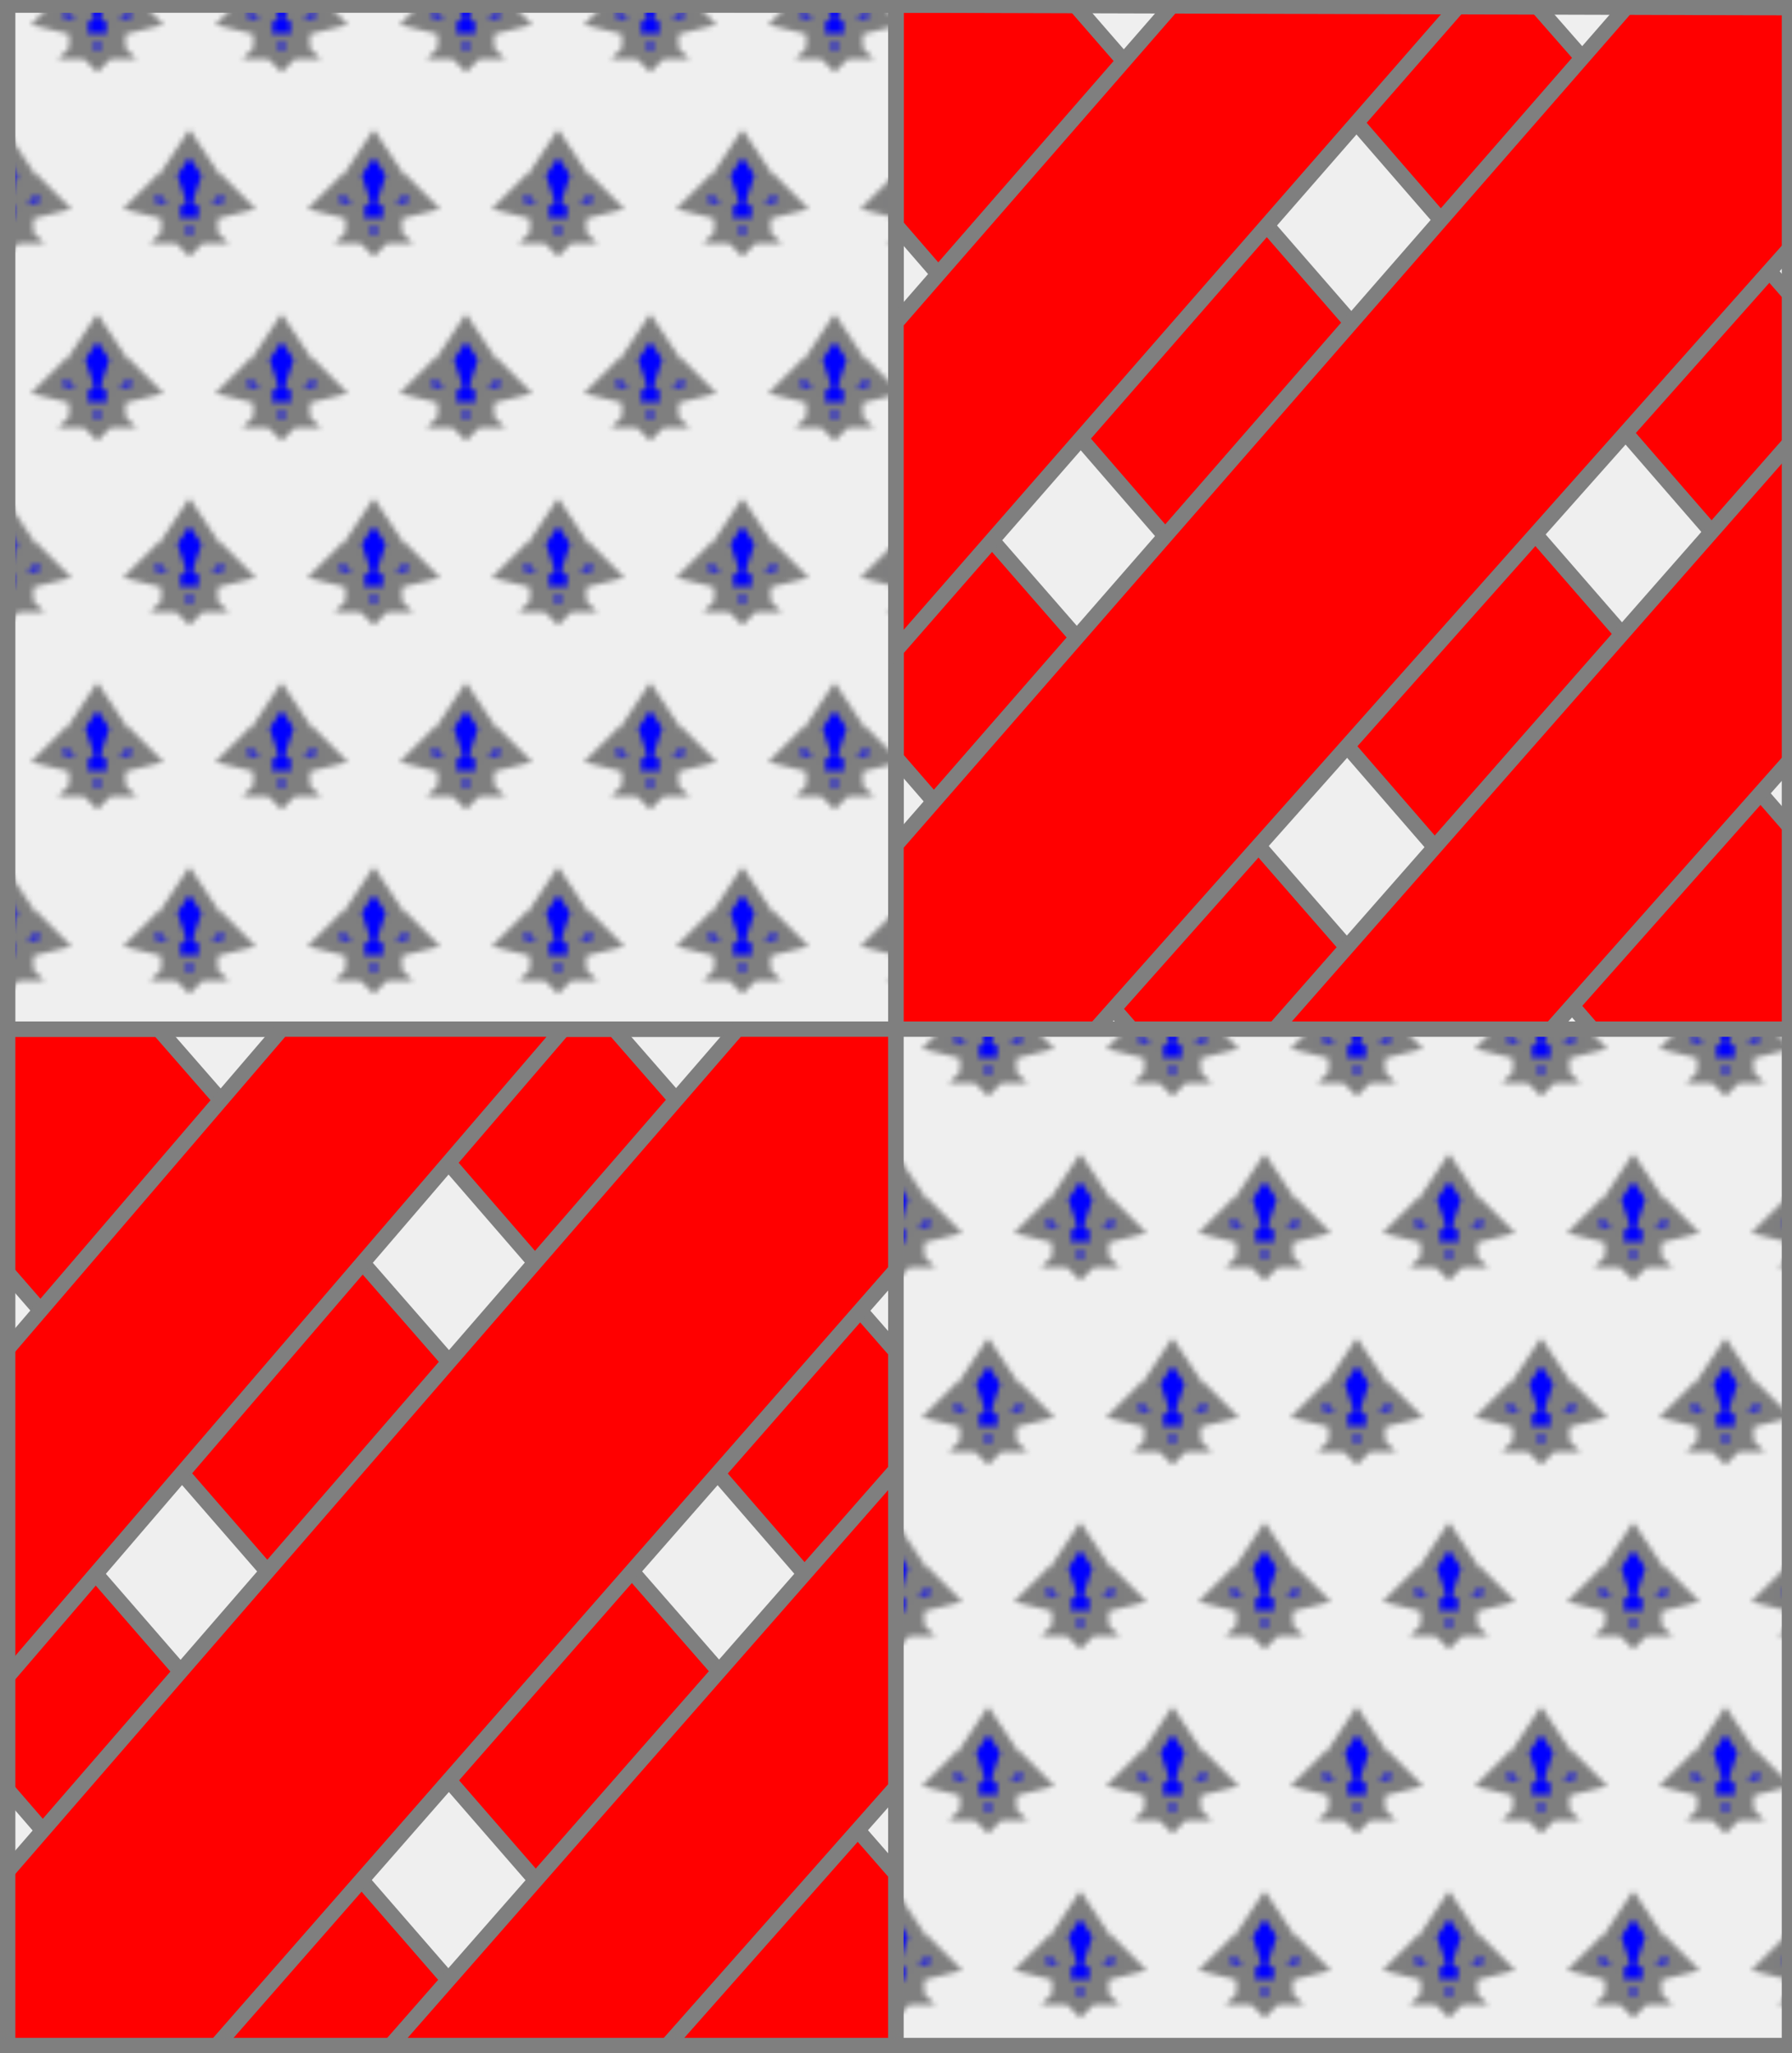
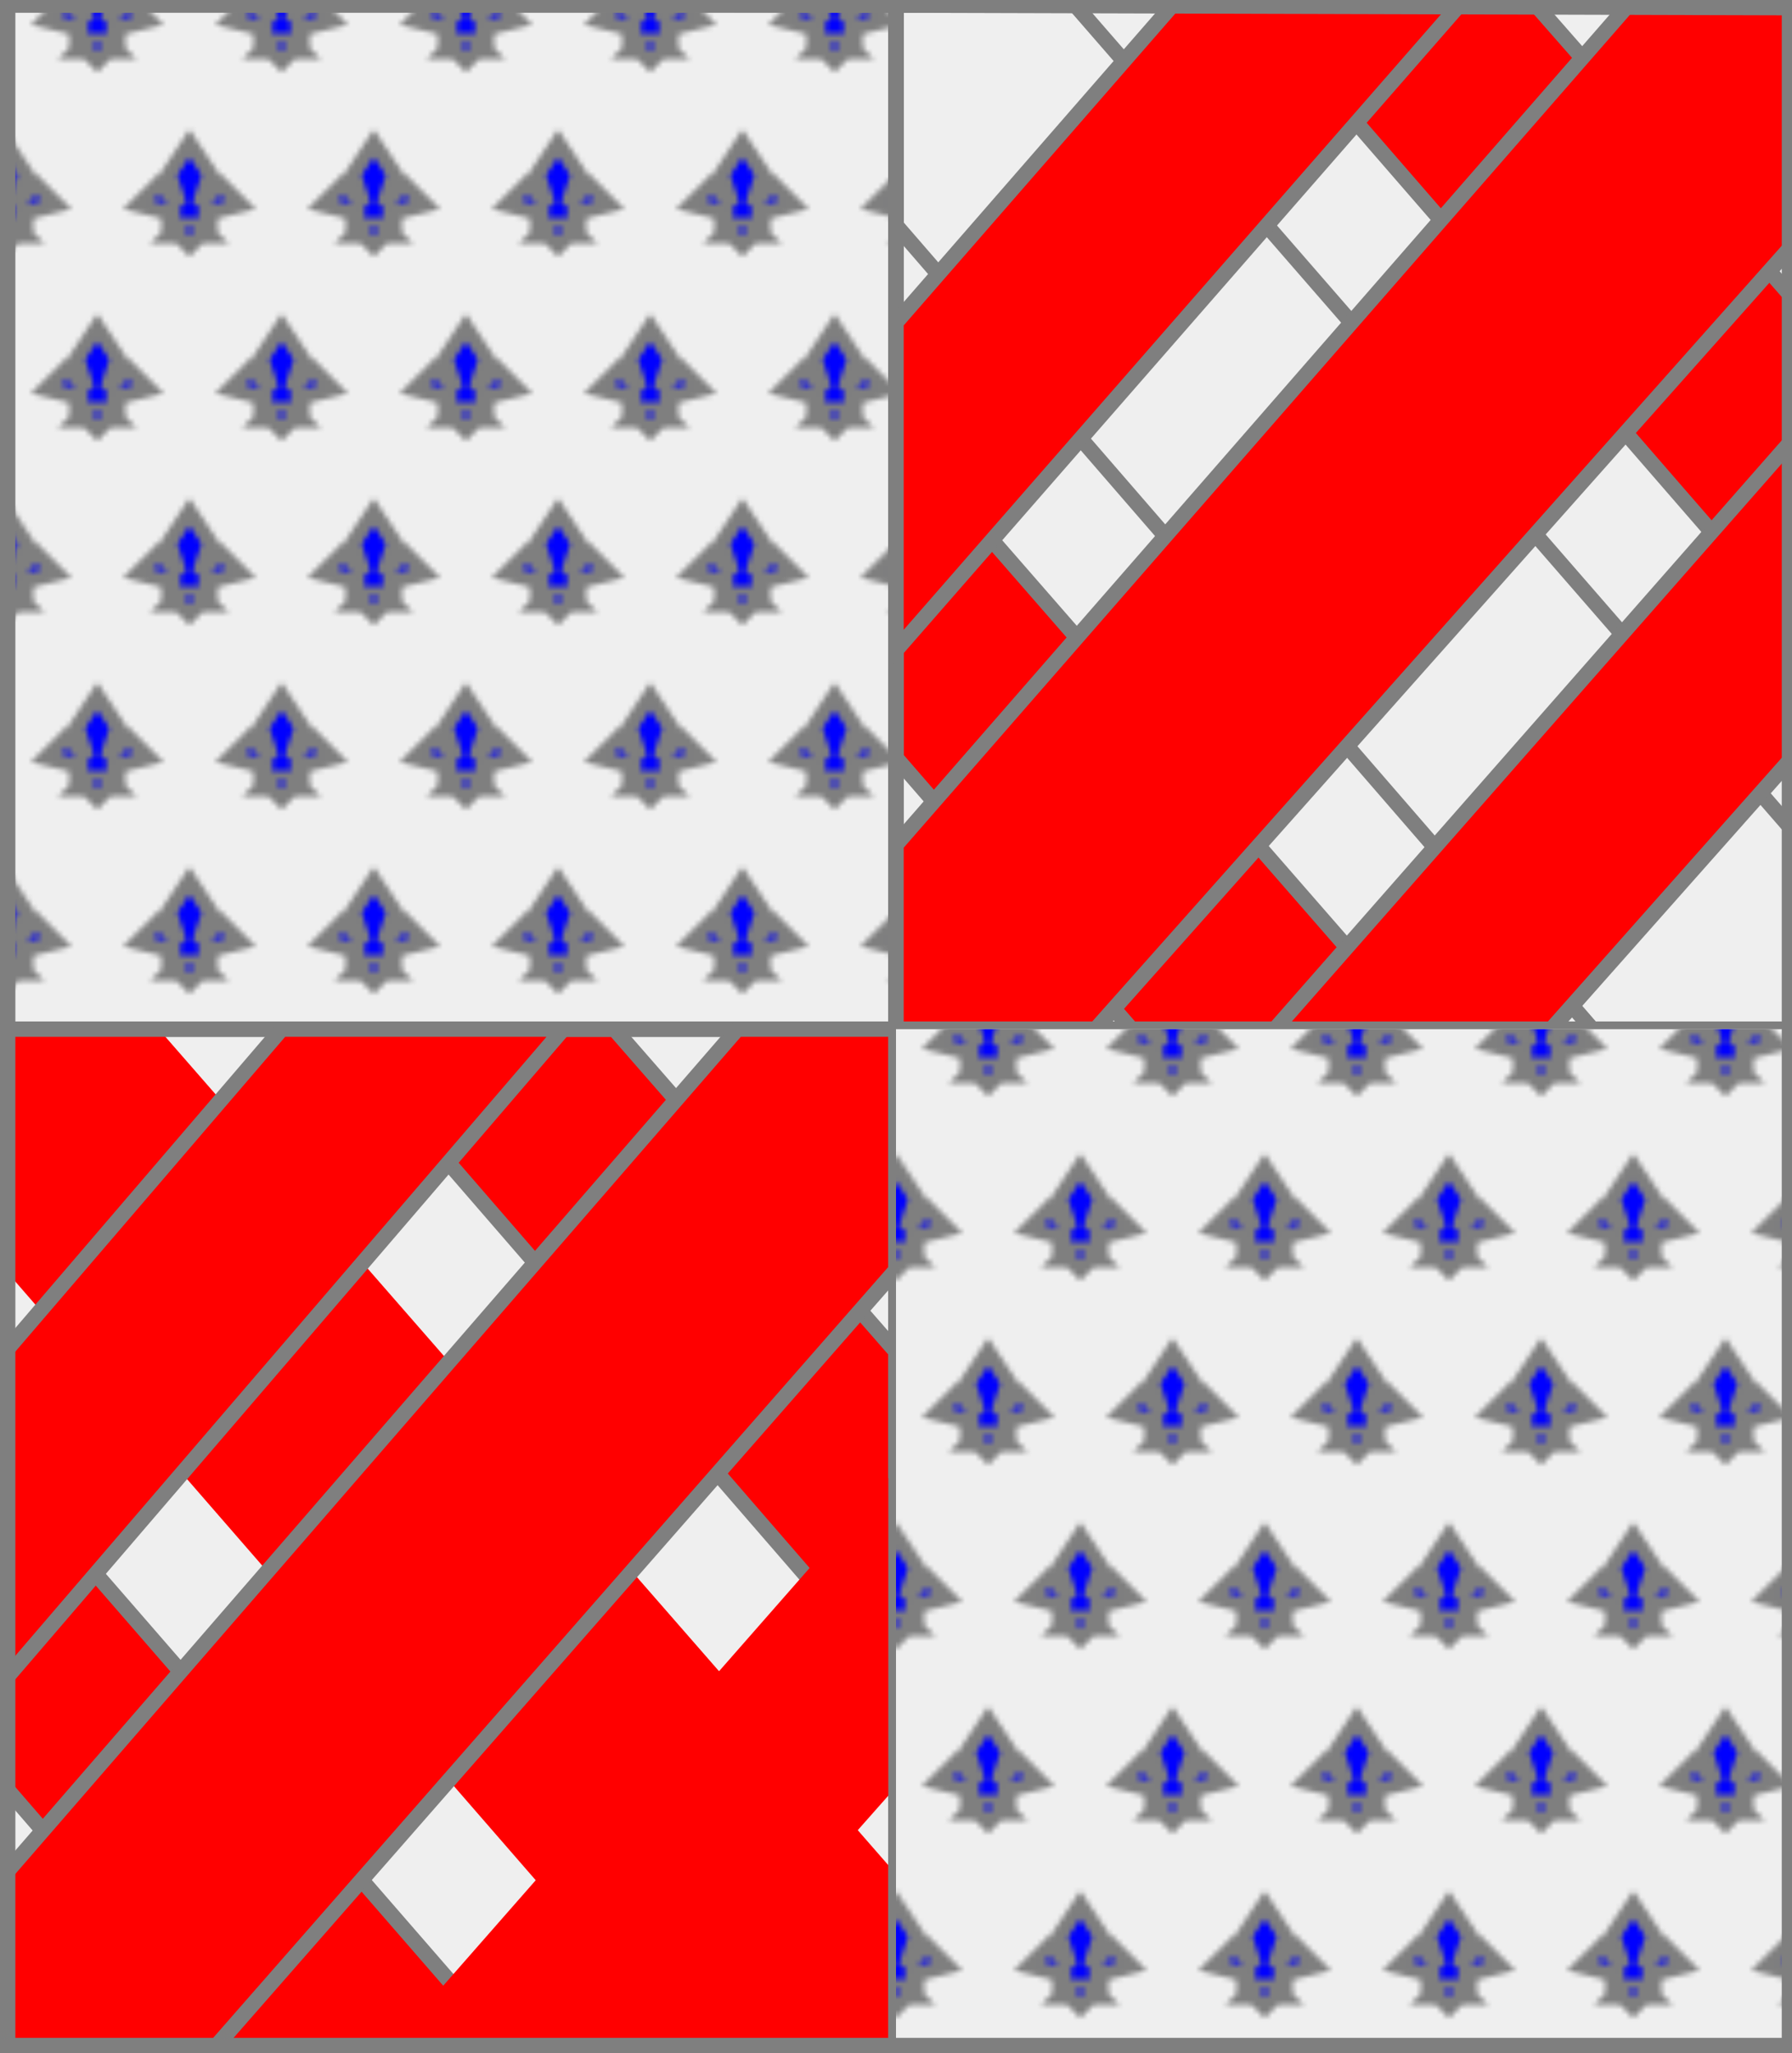
<svg xmlns="http://www.w3.org/2000/svg" xmlns:xlink="http://www.w3.org/1999/xlink" width="350" height="401" xml:lang="fr">
  <g>
    <g>
-       <polygon points="1,1 175,1 175,201 1,201 " fill="#efefef" />
      <polygon points="1,1 175,1 175,201 1,201 " stroke="#7f7f7f" stroke-width="3" fill-opacity="0.0" />
    </g>
    <g>
      <defs>
        <g id="id2">
          <polygon points="1,1 175,1 175,201 1,201 " />
        </g>
        <g id="id3">
          <polygon points="1,1 175,1 175,201 1,201 " stroke="#7f7f7f" stroke-width="3" fill-opacity="0.0" />
        </g>
        <pattern id="id4" patternUnits="userSpaceOnUse" x="-17" y="19" width="36" height="72">
          <g id="id1">
            <polygon points="18,9 22,15 20,21 24,17 28,21 20,23 22,23 22,25 20,25 22,27 20,27 18,29 16,27 14,27 16,25 14,25 14,23 16,23 8,21 12,17 16,21 14,15 " fill="#0000ff" />
            <polygon points="18,9 22,15 20,21 24,17 28,21 20,23 22,23 22,25 20,25 22,27 20,27 18,29 16,27 14,27 16,25 14,25 14,23 16,23 8,21 12,17 16,21 14,15 " fill="none" stroke="#7f7f7f" stroke-width="3" />
          </g>
          <use xlink:href="#id1" transform="translate(-18,36)" />
          <use xlink:href="#id1" transform="translate(18,36)" />
        </pattern>
      </defs>
      <use xlink:href="#id2" fill="#efefef" />
      <use xlink:href="#id2" fill="url(#id4)" />
      <use xlink:href="#id3" />
    </g>
  </g>
  <g>
    <g>
      <polygon points="175,1 350,1 350,201 175,201 " fill="#efefef" />
      <polygon points="175,1 350,1 350,201 175,201 " stroke="#7f7f7f" stroke-width="3" fill-opacity="0.0" />
    </g>
    <g>
      <g>
        <polygon points="245,1 300,1 350,58 350,122 " fill="#ff0000" />
        <polygon points="245,1 300,1 350,58 350,122 " stroke="#7f7f7f" stroke-width="3" fill-opacity="0.0" />
      </g>
      <g>
-         <polygon points="175,1 210,1 350,162 350,201 311,201 175,44 " fill="#ff0000" />
        <polygon points="175,1 210,1 350,162 350,201 311,201 175,44 " stroke="#7f7f7f" stroke-width="3" fill-opacity="0.0" />
      </g>
      <g>
        <polygon points="175,84 277,201 221,201 175,148 " fill="#ff0000" />
        <polygon points="175,84 277,201 221,201 175,148 " stroke="#7f7f7f" stroke-width="3" fill-opacity="0.0" />
      </g>
    </g>
  </g>
  <g>
    <g>
      <polygon points="175,1 350,1 350,201 175,201 " fill="none" />
      <polygon points="175,1 350,1 350,201 175,201 " stroke="#7f7f7f" stroke-width="3" fill-opacity="0.0" />
    </g>
    <g>
      <g>
        <polygon points="229,1 285,1 175,127 175,63 " fill="#ff0000" />
        <polygon points="229,1 285,1 175,127 175,63 " stroke="#7f7f7f" stroke-width="3" fill-opacity="0.0" />
      </g>
      <g>
        <polygon points="318,1 350,1 350,48 214,201 175,201 175,165 " fill="#ff0000" />
        <polygon points="318,1 350,1 350,48 214,201 175,201 175,165 " stroke="#7f7f7f" stroke-width="3" fill-opacity="0.0" />
      </g>
      <g>
        <polygon points="350,86 350,148 303,201 249,201 " fill="#ff0000" />
        <polygon points="350,86 350,148 303,201 249,201 " stroke="#7f7f7f" stroke-width="3" fill-opacity="0.0" />
      </g>
    </g>
  </g>
  <g>
    <g>
      <polygon points="1,201 175,201 175,401 1,401 " fill="#efefef" />
      <polygon points="1,201 175,201 175,401 1,401 " stroke="#7f7f7f" stroke-width="3" fill-opacity="0.0" />
    </g>
    <g>
      <g>
        <polygon points="65,201 120,201 175,264 175,328 " fill="#ff0000" />
        <polygon points="65,201 120,201 175,264 175,328 " stroke="#7f7f7f" stroke-width="3" fill-opacity="0.0" />
      </g>
      <g>
        <polygon points="1,201 31,201 175,366 175,401 134,401 1,248 " fill="#ff0000" />
-         <polygon points="1,201 31,201 175,366 175,401 134,401 1,248 " stroke="#7f7f7f" stroke-width="3" fill-opacity="0.0" />
      </g>
      <g>
        <polygon points="1,287 100,401 46,401 1,349 " fill="#ff0000" />
        <polygon points="1,287 100,401 46,401 1,349 " stroke="#7f7f7f" stroke-width="3" fill-opacity="0.0" />
      </g>
    </g>
  </g>
  <g>
    <g>
      <polygon points="1,201 175,201 175,401 1,401 " fill="none" />
      <polygon points="1,201 175,201 175,401 1,401 " stroke="#7f7f7f" stroke-width="3" fill-opacity="0.0" />
    </g>
    <g>
      <g>
        <polygon points="55,201 110,201 1,328 1,264 " fill="#ff0000" />
        <polygon points="55,201 110,201 1,328 1,264 " stroke="#7f7f7f" stroke-width="3" fill-opacity="0.0" />
      </g>
      <g>
        <polygon points="144,201 175,201 175,248 41,401 1,401 1,366 " fill="#ff0000" />
        <polygon points="144,201 175,201 175,248 41,401 1,401 1,366 " stroke="#7f7f7f" stroke-width="3" fill-opacity="0.0" />
      </g>
      <g>
        <polygon points="175,287 175,349 129,401 75,401 " fill="#ff0000" />
-         <polygon points="175,287 175,349 129,401 75,401 " stroke="#7f7f7f" stroke-width="3" fill-opacity="0.0" />
      </g>
    </g>
  </g>
  <g>
    <g>
      <polygon points="175,201 350,201 350,400 175,401 " fill="#efefef" />
      <polygon points="175,201 350,201 350,400 175,401 " stroke="#7f7f7f" stroke-width="3" fill-opacity="0.0" />
    </g>
    <g>
      <defs>
        <g id="id6">
          <polygon points="175,201 350,201 350,400 175,401 " />
        </g>
        <g id="id7">
-           <polygon points="175,201 350,201 350,400 175,401 " stroke="#7f7f7f" stroke-width="3" fill-opacity="0.0" />
-         </g>
+           </g>
        <pattern id="id8" patternUnits="userSpaceOnUse" x="157" y="219" width="36" height="72">
          <g id="id5">
            <polygon points="18,9 22,15 20,21 24,17 28,21 20,23 22,23 22,25 20,25 22,27 20,27 18,29 16,27 14,27 16,25 14,25 14,23 16,23 8,21 12,17 16,21 14,15 " fill="#0000ff" />
            <polygon points="18,9 22,15 20,21 24,17 28,21 20,23 22,23 22,25 20,25 22,27 20,27 18,29 16,27 14,27 16,25 14,25 14,23 16,23 8,21 12,17 16,21 14,15 " fill="none" stroke="#7f7f7f" stroke-width="3" />
          </g>
          <use xlink:href="#id5" transform="translate(-18,36)" />
          <use xlink:href="#id5" transform="translate(18,36)" />
        </pattern>
      </defs>
      <use xlink:href="#id6" fill="#efefef" />
      <use xlink:href="#id6" fill="url(#id8)" />
      <use xlink:href="#id7" />
    </g>
  </g>
  <polygon points="1,0 350,1 350,400 1,400 " stroke="#7f7f7f" stroke-width="4" fill-opacity="0.0" />
</svg>